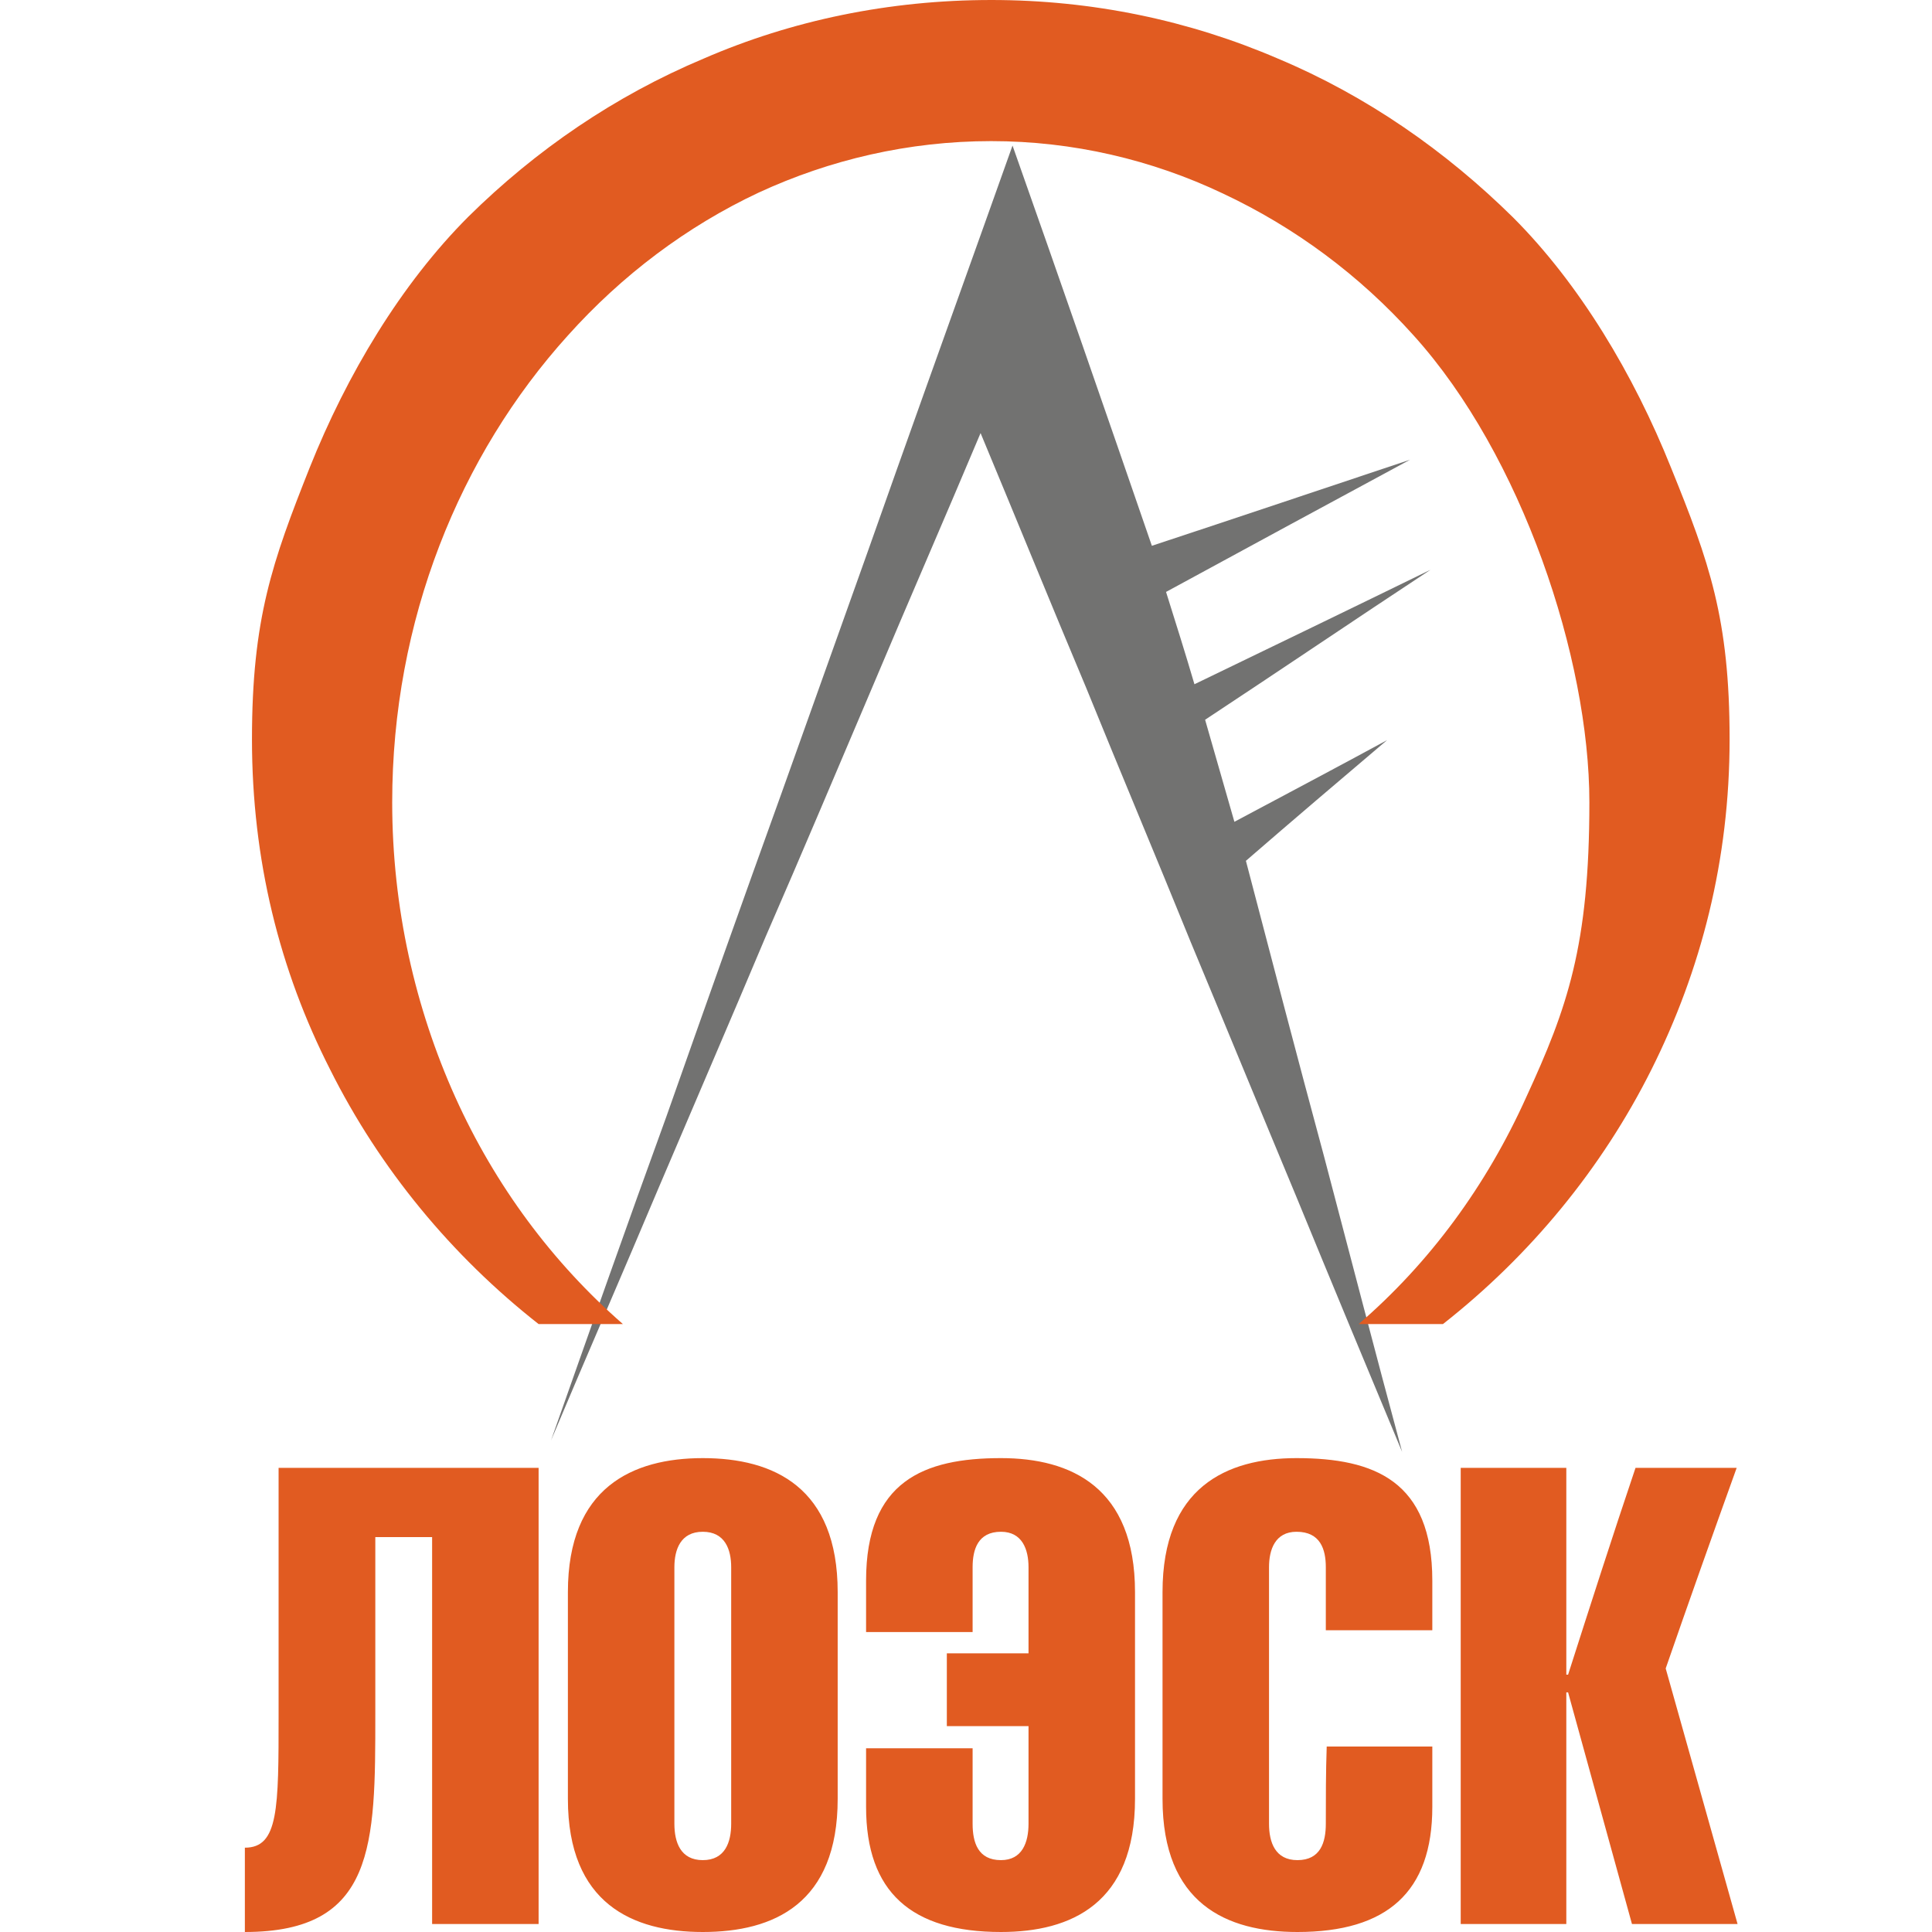
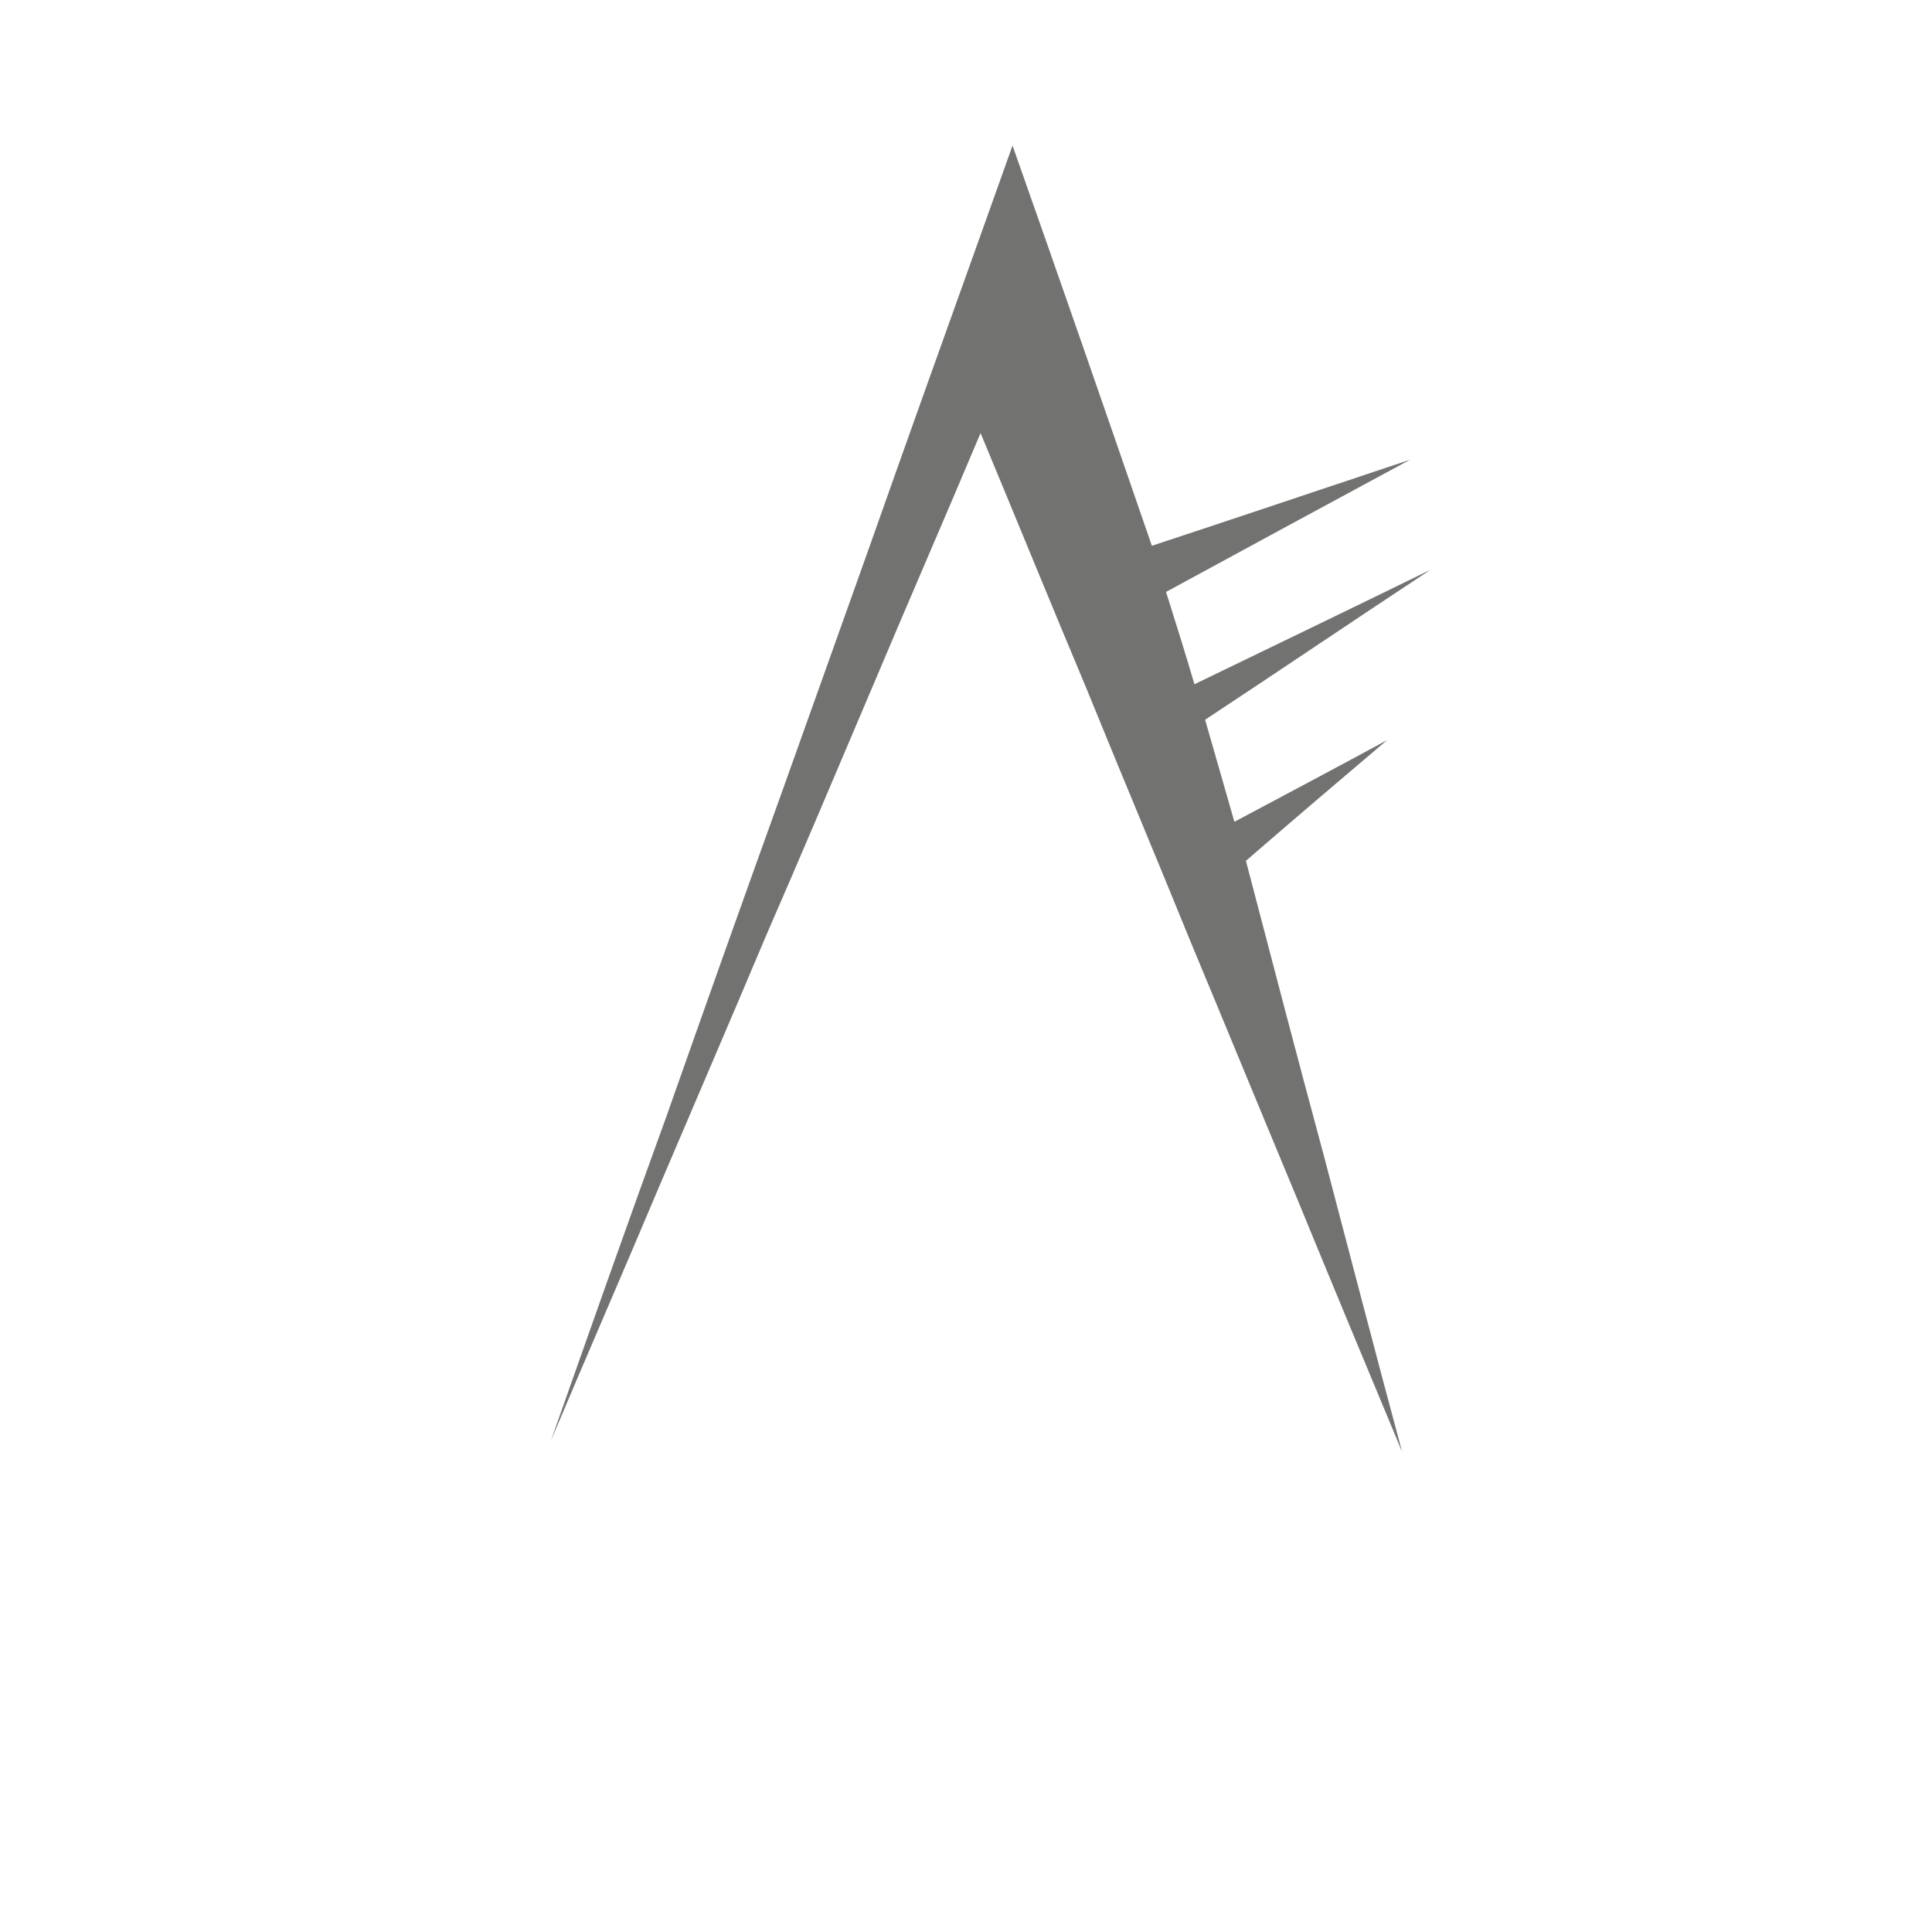
<svg xmlns="http://www.w3.org/2000/svg" xml:space="preserve" width="500px" height="500px" style="shape-rendering:geometricPrecision; text-rendering:geometricPrecision; image-rendering:optimizeQuality; fill-rule:evenodd; clip-rule:evenodd" viewBox="0 0 500 500">
  <defs>
    <style type="text/css">  .fil2 {fill:none} .fil1 {fill:#727271} .fil0 {fill:#E15B21}  </style>
  </defs>
  <g id="Слой_x0020_1">
    <g id="_2359335076816">
      <g id="_1769303536">
        <g id="_862991056">
-           <path class="fil0" d="M63.37 500c33.76,0 33.76,-22.51 33.76,-56.27 0,-15.16 0,-30.55 0,-45.93 5.06,0 9.88,0 14.7,0 0,33.3 0,66.83 0,100.13 9.19,0 18.38,0 27.56,0 0,-39.5 0,-78.77 0,-118.05 -22.27,0 -44.78,0 -67.29,0 0,15.16 0,63.85 0,63.85 0,24.35 0,34.45 -8.73,34.45 0,7.35 0,14.7 0,21.82zm153.42 -87.96c0,-27.11 -16.53,-34.68 -34.91,-34.68 -18.14,0 -34.91,7.57 -34.91,34.68 0,17.91 0,35.82 0,53.51 0,27.1 16.77,34.45 34.91,34.45 18.38,0 34.91,-7.35 34.91,-34.45 0,-17.69 0,-35.6 0,-53.51zm-42.26 -6.44c0,-4.59 1.61,-9.18 7.35,-9.18 5.75,0 7.35,4.59 7.35,9.18 0,22.05 0,44.33 0,66.38 0,4.82 -1.6,9.42 -7.35,9.42 -5.74,0 -7.35,-4.6 -7.35,-9.42 0,-22.05 0,-44.1 0,-66.38zm91.65 22.28c-7.13,0 -14.02,0 -21.14,0 0,6.43 0,12.64 0,18.84 7.12,0 14.01,0 21.14,0 0,8.49 0,16.76 0,25.26 0,4.82 -1.61,9.42 -7.13,9.42 -5.97,0 -7.34,-4.6 -7.34,-9.42 0,-6.43 0,-12.86 0,-19.52 -9.42,0 -18.61,0 -27.57,0 0,5.05 0,10.1 0,15.16 0,22.05 11.72,32.38 34.91,32.38 18.15,0 34.69,-7.35 34.69,-34.45 0,-17.69 0,-35.6 0,-53.51 0,-27.11 -16.54,-34.68 -34.69,-34.68 -19.98,0 -34.91,5.97 -34.91,31.69 0,4.36 0,8.73 0,13.32 8.96,0 18.15,0 27.57,0 0,-5.51 0,-11.25 0,-16.77 0,-4.59 1.37,-9.18 7.34,-9.18 5.52,0 7.13,4.59 7.13,9.18 0,7.58 0,14.93 0,22.28zm77.17 24.12c-0.23,6.66 -0.23,13.32 -0.23,19.98 0,4.82 -1.38,9.42 -7.35,9.42 -5.75,0 -7.35,-4.6 -7.35,-9.42 0,-22.05 0,-44.33 0,-66.38 0,-4.59 1.6,-9.18 7.12,-9.18 6.2,0 7.58,4.59 7.58,9.18 0,5.52 0,11.03 0,16.31 9.18,0 18.37,0 27.56,0 0,-4.36 0,-8.73 0,-12.86 0,-25.72 -14.93,-31.69 -35.14,-31.69 -18.15,0 -34.68,7.57 -34.68,34.68 0,17.91 0,35.82 0,53.51 0,27.1 16.53,34.45 34.91,34.45 23.19,0 34.91,-10.33 34.91,-32.38 0,-5.29 0,-10.57 0,-15.62 -9.19,0 -18.38,0 -27.33,0zm62.01 45.93c0,-19.98 0,-39.96 0,-59.94 0.23,0 0.23,0 0.46,0 5.51,19.98 11.02,39.96 16.53,59.94 8.96,0 18.15,0 27.33,0 -6.2,-22.04 -12.4,-44.09 -18.6,-66.14 5.97,-17.23 12.17,-34.68 18.37,-51.91 -8.95,0 -17.45,0 -26.18,0 -5.97,17.69 -11.71,35.6 -17.45,53.52 -0.23,0 -0.23,0 -0.46,0 0,-17.92 0,-35.83 0,-53.52 -9.19,0 -18.38,0 -27.33,0 0,39.28 0,78.55 0,118.05 9.18,0 18.14,0 27.33,0z" />
          <path class="fil1" d="M142.61 372.76c9.88,-28.02 19.75,-56.04 29.86,-83.83 9.87,-28.02 19.75,-55.81 29.85,-83.83 9.88,-27.79 19.99,-55.81 29.86,-83.83 9.88,-27.79 19.98,-55.81 29.86,-83.6 12.17,34.45 24.12,68.9 36.06,103.58 22.28,-7.35 44.79,-14.93 66.83,-22.28 -20.9,11.26 -42.03,22.74 -63.16,34.22 2.53,8.04 5.06,16.08 7.35,23.89 20.45,-9.88 40.89,-19.75 61.1,-29.63 -19.52,12.86 -38.82,25.95 -58.34,38.82 2.53,8.72 5.05,17.68 7.58,26.41 13.32,-7.12 26.41,-14.01 39.5,-21.13 -12.17,10.33 -24.34,20.67 -36.52,31.23 6.67,25.5 13.33,50.99 20.22,76.49 6.66,25.26 13.32,50.98 20.21,76.48 -9.19,-22.05 -18.38,-44.1 -27.33,-65.92 -9.19,-22.05 -18.15,-43.87 -27.34,-65.92 -8.95,-22.04 -18.14,-43.86 -27.1,-65.91 -9.18,-21.82 -18.14,-43.87 -27.33,-65.92 -9.18,21.82 -18.6,43.41 -27.79,65.23 -9.19,21.59 -18.37,43.41 -27.79,65 -9.19,21.82 -18.6,43.63 -27.79,65.22 -9.19,21.82 -18.6,43.41 -27.79,65.23z" />
-           <path class="fil0" d="M256.53 0c26.18,0 51.22,5.28 74.18,15.16 22.97,9.64 43.41,23.89 60.87,41.11 17.22,17.23 31.23,40.65 40.88,64.77 9.87,24.34 15.16,39.04 15.16,70.28 0,31.23 -7.35,59.71 -20.21,85.44 -12.87,25.72 -31.47,48.23 -53.98,65.91 -7.35,0 -14.47,0 -21.82,0 18.38,-15.84 33.08,-35.82 43.41,-58.79 10.57,-22.97 16.31,-39.05 16.31,-76.25 0,-37.21 -17.46,-89.81 -45.48,-120.81 -14.01,-15.62 -30.77,-28.02 -49.38,-36.75 -18.37,-8.73 -38.81,-13.55 -59.94,-13.55 -21.36,0 -41.8,4.82 -60.18,13.32 -18.6,8.73 -35.37,21.36 -49.38,36.98 -28.02,31 -45.47,73.72 -45.47,120.81 0,27.33 5.97,53.28 16.3,76.25 10.34,22.97 25.27,42.95 43.41,58.79 -7.35,0 -14.47,0 -21.82,0 -22.5,-17.68 -41.11,-40.19 -53.97,-65.91 -13.09,-25.73 -20.21,-54.21 -20.21,-85.44 0,-31.24 5.28,-45.94 14.93,-70.28 9.64,-24.12 23.65,-47.54 41.11,-65 17.46,-17.23 37.9,-31.24 60.86,-40.88 22.74,-9.88 48.01,-15.16 74.42,-15.16z" />
        </g>
      </g>
    </g>
    <rect class="fil2" width="500" height="500" />
  </g>
</svg>